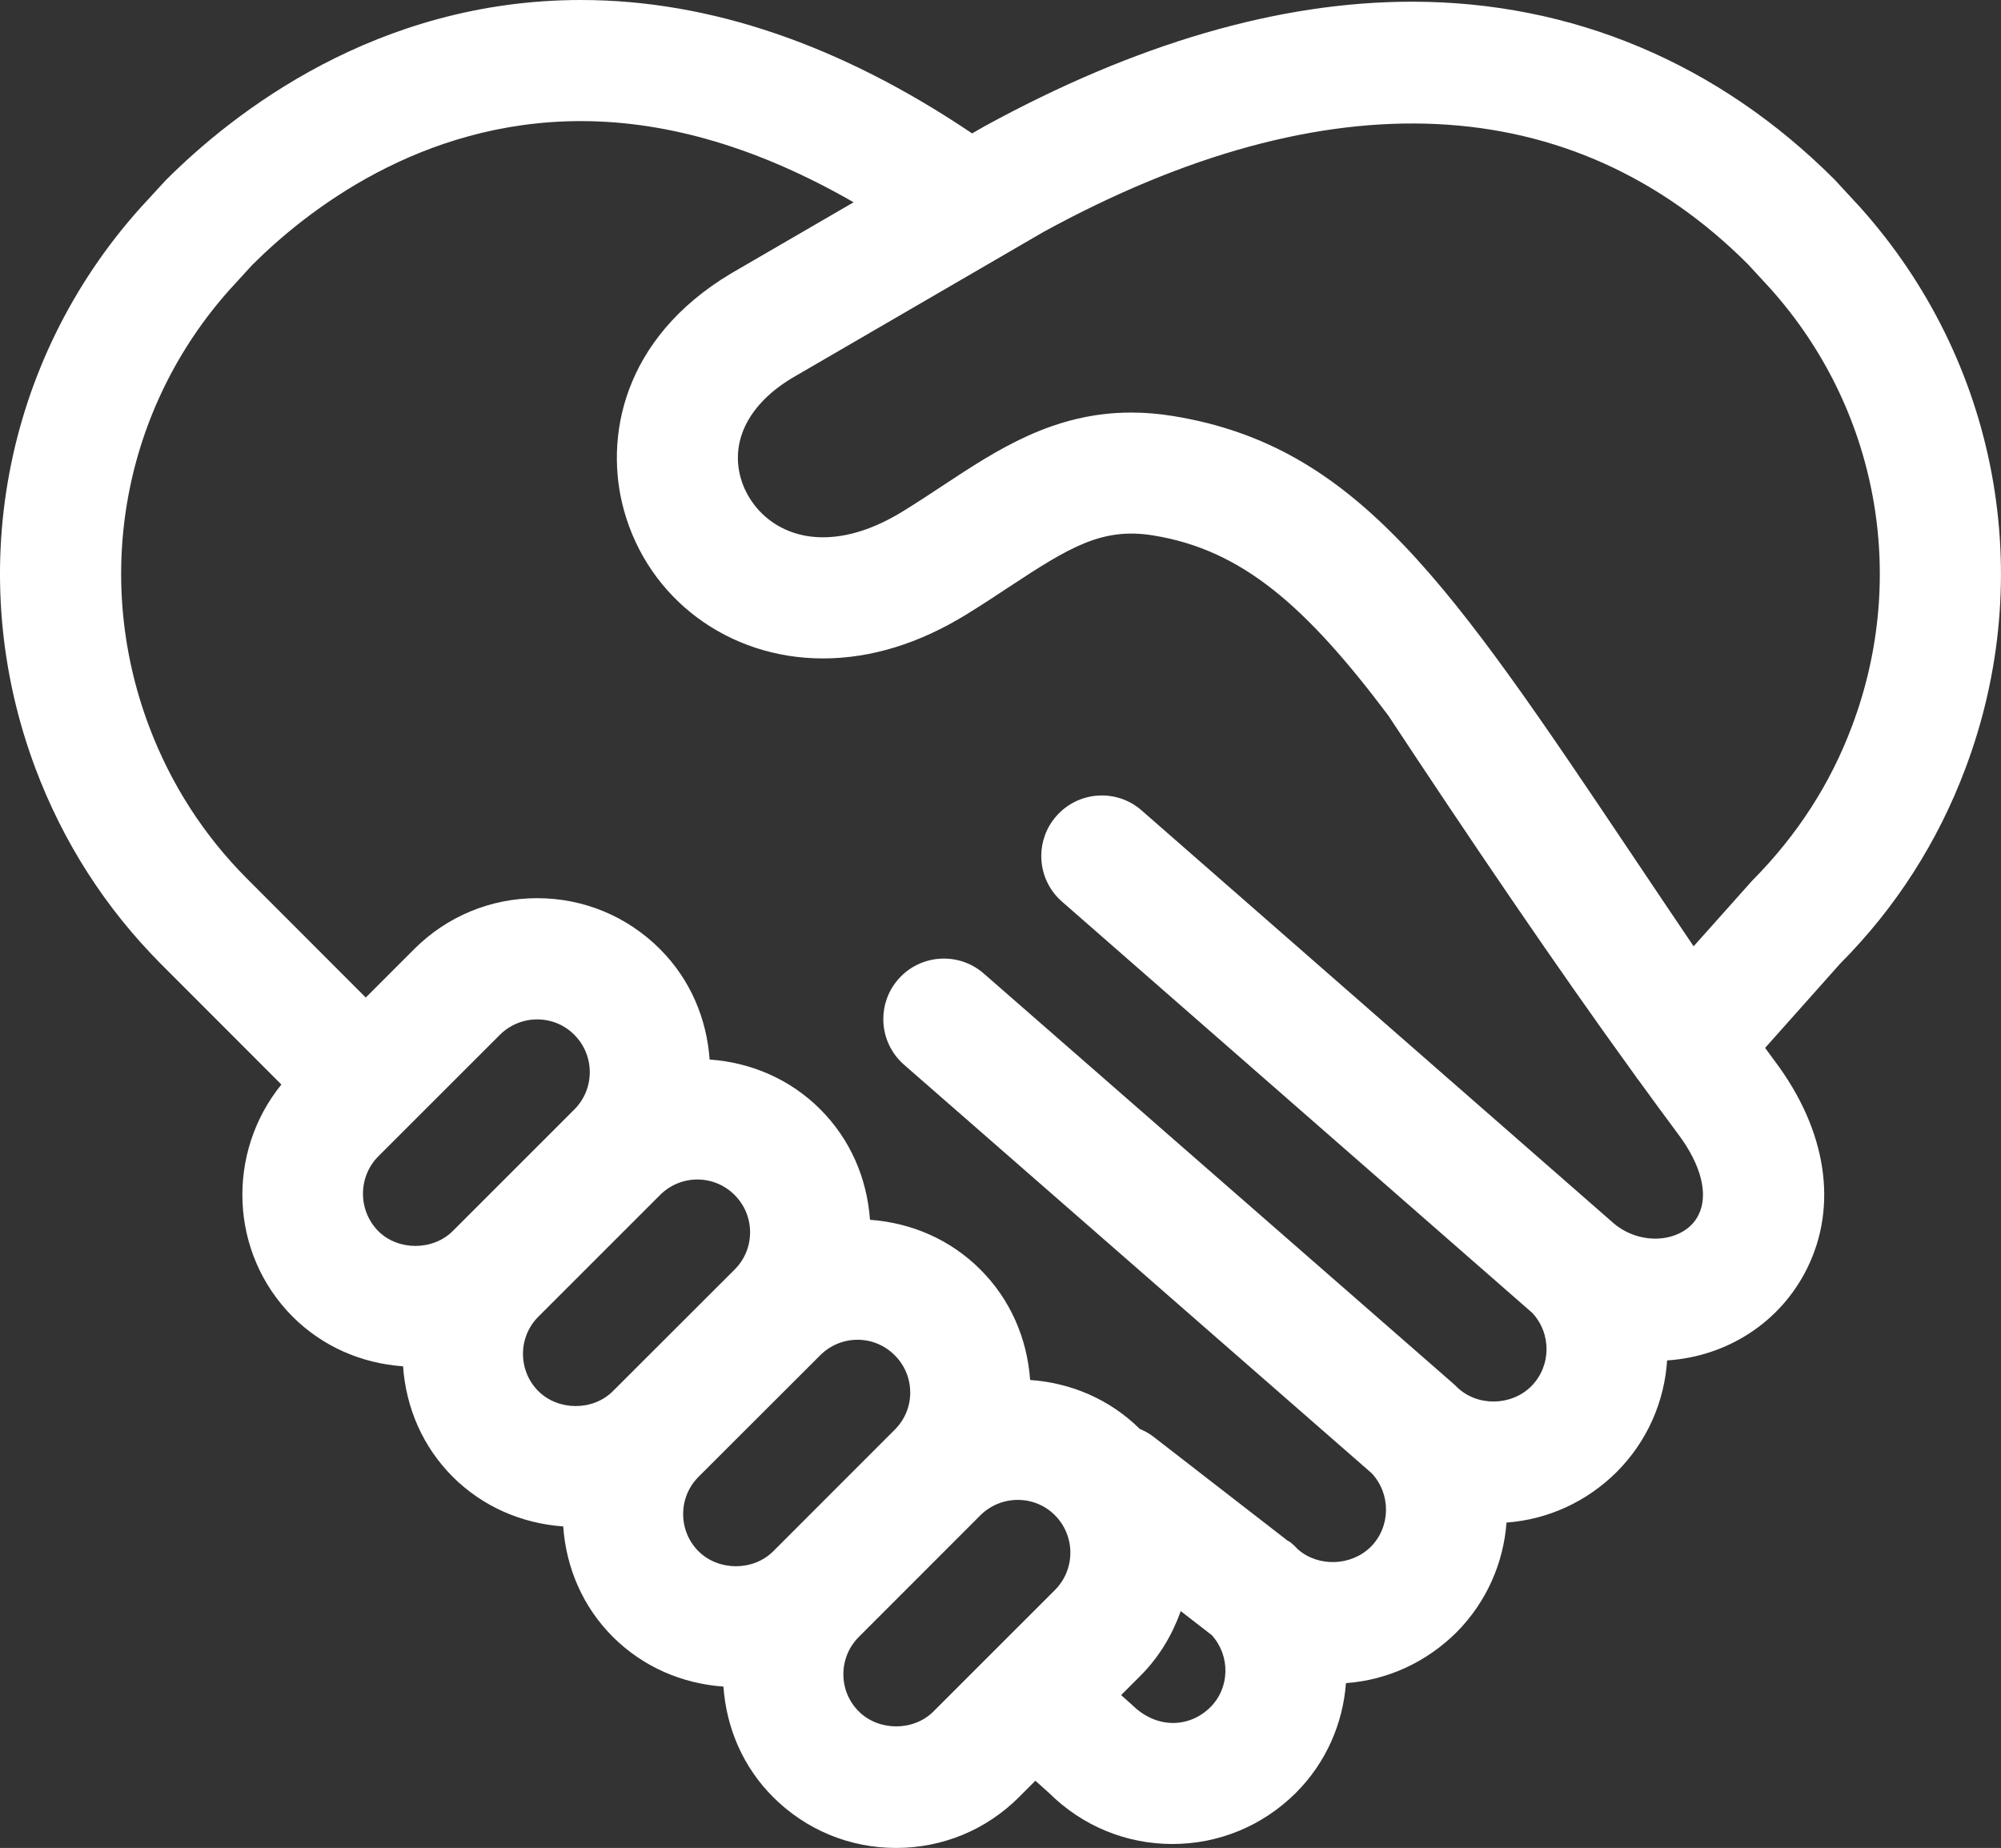
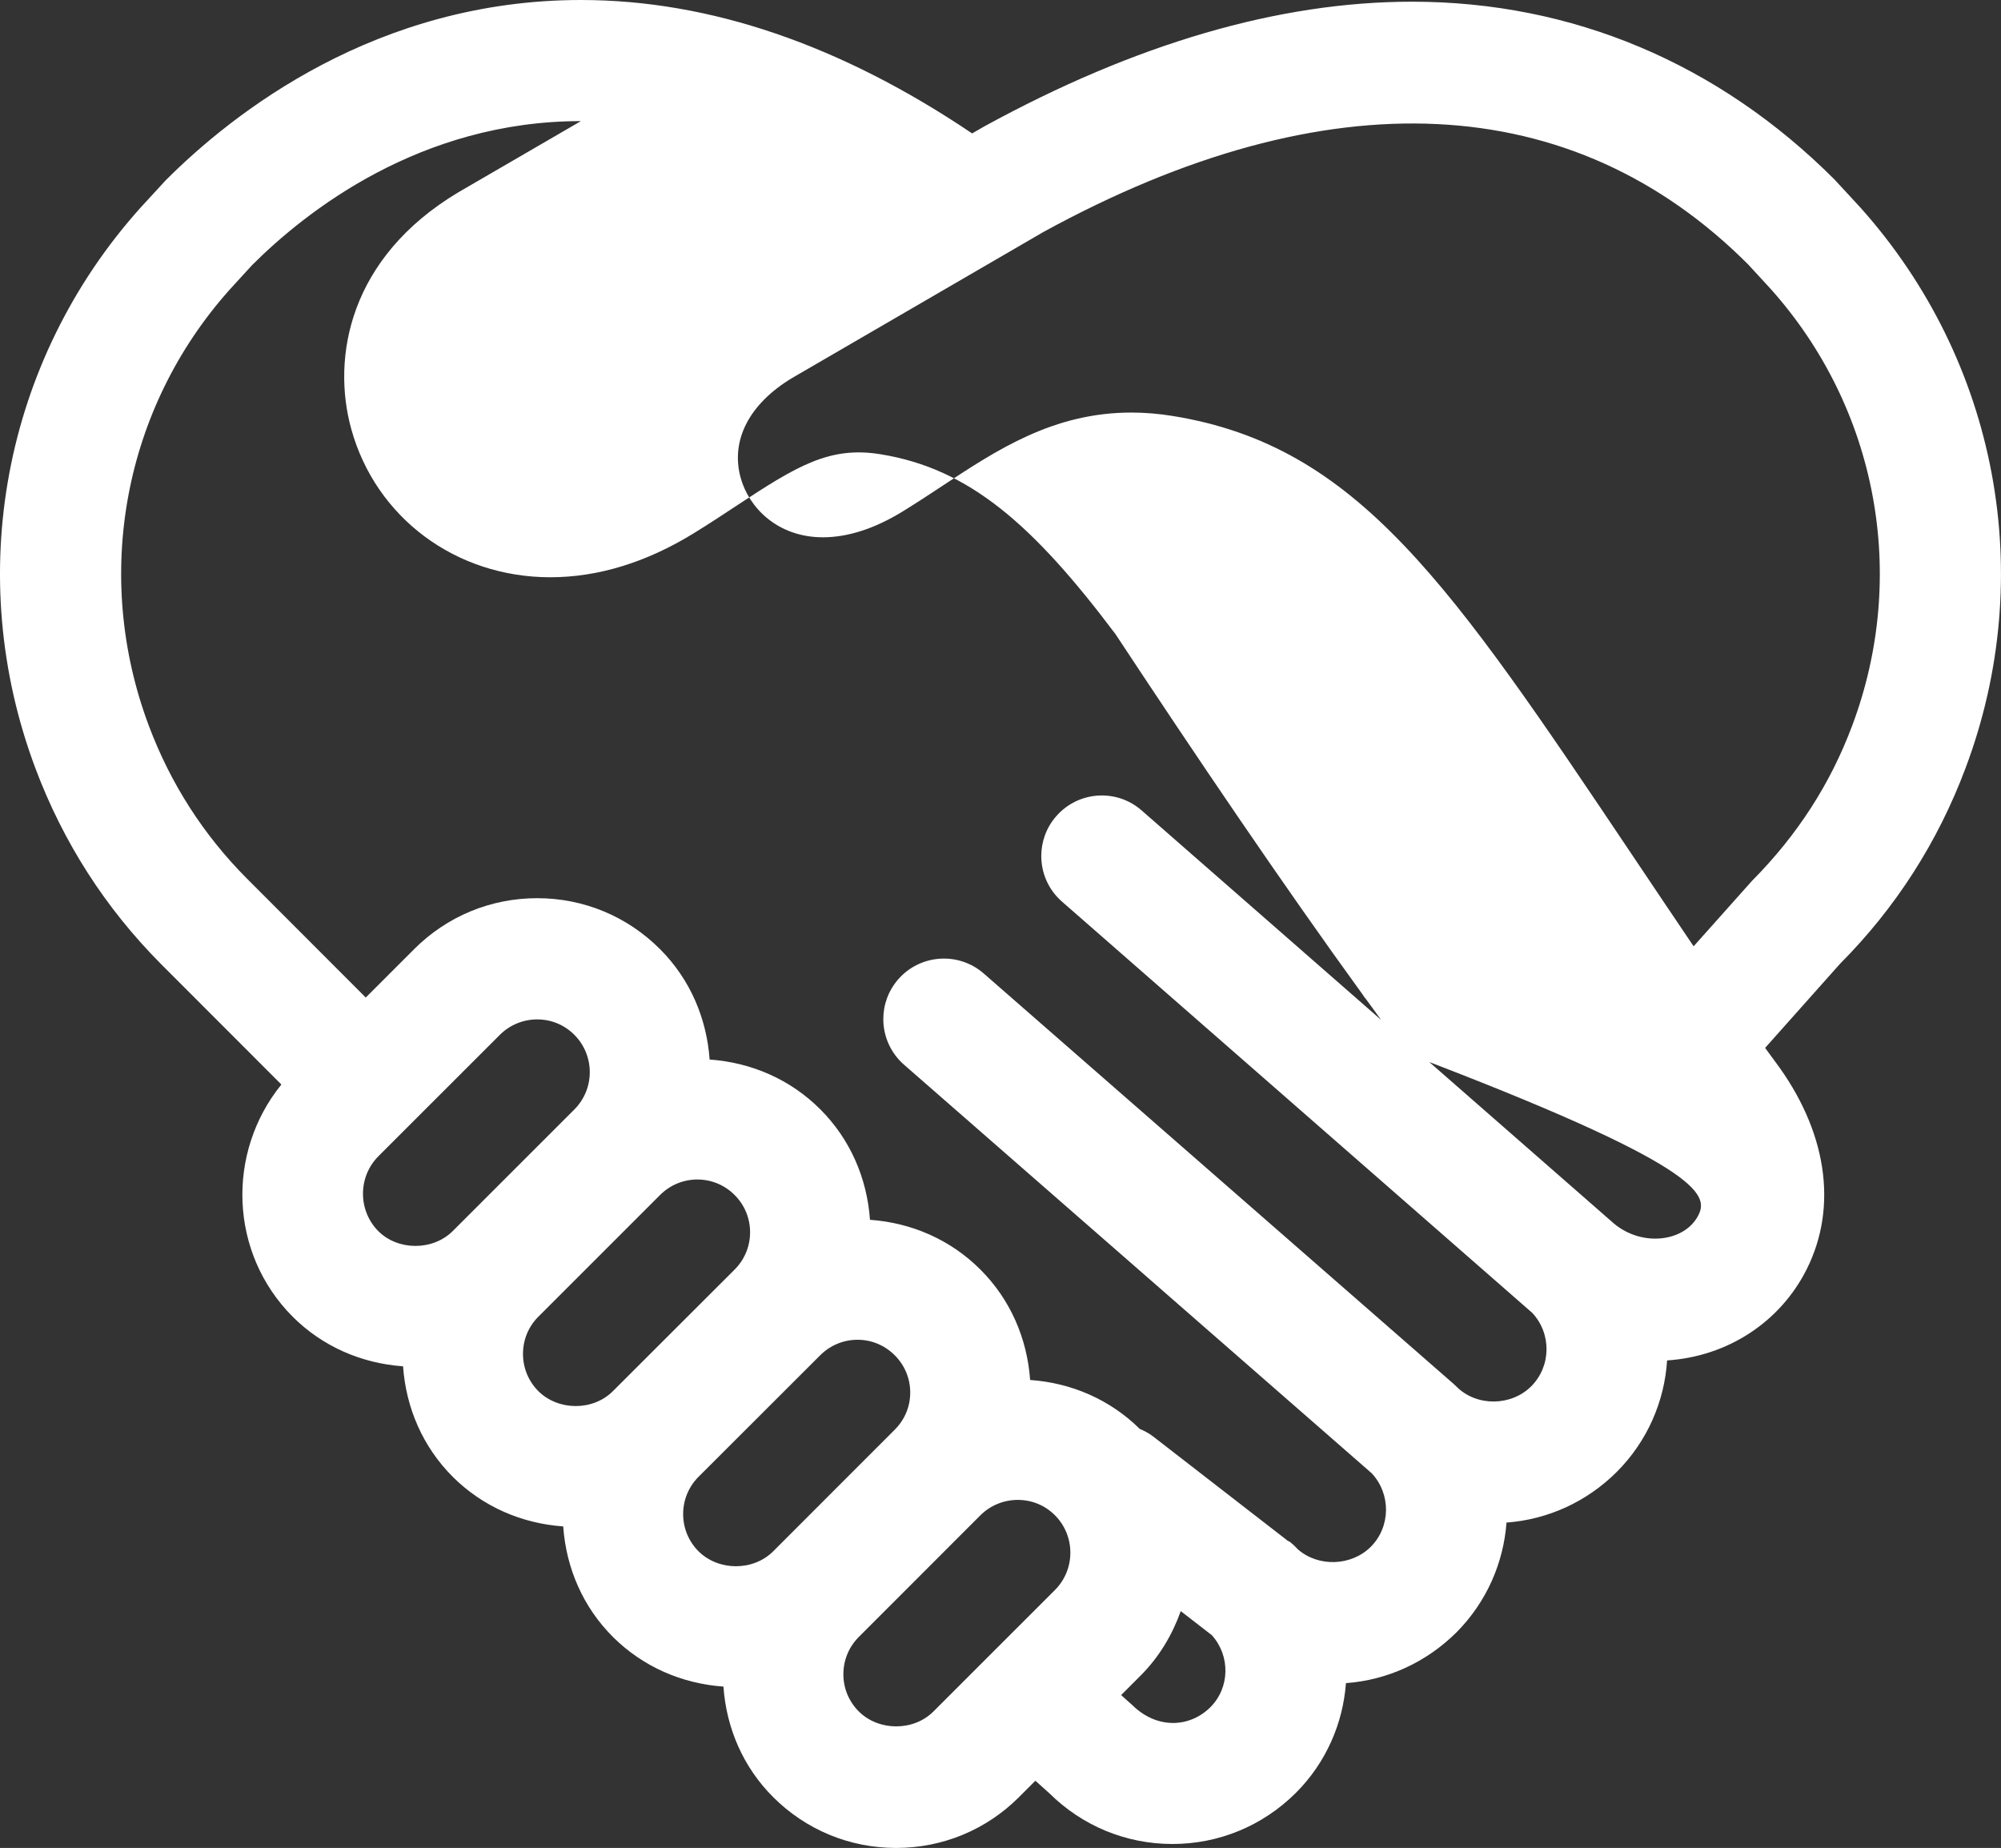
<svg xmlns="http://www.w3.org/2000/svg" version="1.1" id="Calque_1" x="0px" y="0px" width="49.566px" height="45.778px" viewBox="0 0 49.566 45.778" enable-background="new 0 0 49.566 45.778" xml:space="preserve">
  <rect x="0" y="0" width="49.566" height="45.778" fill="#333333" stroke="none" />
-   <path fill="#FFFFFF" d="M46.08,5.138c0,0-0.602-0.655-0.636-0.689c-2.881-2.883-6.501-4.407-10.469-4.407  c-3.287,0-6.842,1.034-10.6,3.093L24.08,3.305C20.831,1.115,17.584,0,14.39,0C9.326,0,5.783,2.787,4.106,4.465  C4.073,4.498,3.487,5.138,3.476,5.15C0.08,8.939-0.915,14.26,0.878,19.035c0.688,1.832,1.733,3.462,3.109,4.845l2.983,2.986  c-1.369,1.69-1.29,4.176,0.278,5.75c0.739,0.739,1.703,1.157,2.736,1.231c0.073,1.032,0.491,1.997,1.231,2.737  c0.741,0.738,1.705,1.156,2.736,1.229c0.073,1.033,0.491,1.999,1.232,2.738c0.741,0.738,1.706,1.156,2.737,1.23  c0.073,1.034,0.492,1.999,1.232,2.738c0.813,0.812,1.895,1.259,3.045,1.259c1.151,0,2.232-0.447,3.045-1.26l0.405-0.405l0.345,0.309  c0.819,0.812,1.902,1.258,3.05,1.258c1.147,0,2.23-0.446,3.053-1.262c0.755-0.753,1.171-1.728,1.245-2.723  c1.026-0.075,1.985-0.513,2.734-1.254c0.754-0.758,1.169-1.73,1.243-2.723c1.028-0.077,1.986-0.514,2.728-1.252  c0.768-0.769,1.185-1.757,1.25-2.765c1.493-0.097,2.801-0.945,3.46-2.263c0.781-1.562,0.494-3.438-0.788-5.146  c-0.079-0.106-0.164-0.224-0.244-0.333l1.857-2.085c1.375-1.382,2.42-3.012,3.106-4.842C50.481,14.262,49.486,8.941,46.08,5.138z   M9.372,28.644l3.007-3.006c0.249-0.248,0.578-0.385,0.928-0.385c0.348,0,0.674,0.135,0.92,0.382c0.509,0.51,0.51,1.339,0,1.849  l-3.011,3.011c-0.495,0.493-1.356,0.491-1.845,0.003C8.864,29.986,8.865,29.153,9.372,28.644z M12.955,33.538  c0-0.349,0.135-0.676,0.382-0.922l3.012-3.012c0.248-0.248,0.576-0.385,0.925-0.385c0.348,0,0.676,0.136,0.923,0.384  c0.247,0.247,0.383,0.574,0.383,0.923c0,0.35-0.136,0.677-0.383,0.924l-3.014,3.011c-0.494,0.496-1.354,0.491-1.848,0  C13.09,34.215,12.955,33.888,12.955,33.538z M16.922,37.507c0-0.35,0.136-0.678,0.382-0.924l3.013-3.01  c0.248-0.247,0.576-0.384,0.925-0.384c0.347,0,0.673,0.136,0.92,0.383c0.249,0.248,0.385,0.576,0.385,0.925  c0,0.347-0.136,0.674-0.386,0.922l-3.007,3.009c-0.496,0.497-1.356,0.493-1.852,0C17.058,38.183,16.922,37.855,16.922,37.507z   M21.273,42.396c-0.247-0.246-0.382-0.573-0.382-0.921c0-0.35,0.136-0.678,0.384-0.926l3.005-3.007  c0.25-0.249,0.581-0.386,0.932-0.386c0.348,0,0.675,0.135,0.919,0.38c0.51,0.511,0.51,1.342,0,1.853l-3.009,3.008  C22.63,42.89,21.767,42.889,21.273,42.396z M29.981,42.292c-0.506,0.503-1.315,0.554-1.932-0.052l-0.278-0.249l0.481-0.481  c0.465-0.466,0.788-1.016,0.996-1.599l0.77,0.596C30.478,41.017,30.468,41.807,29.981,42.292z M42.072,30.099  c-0.332,0.667-1.396,0.8-2.098,0.207L28.28,20.077c-0.623-0.547-1.571-0.482-2.116,0.142c-0.249,0.284-0.371,0.636-0.371,0.986  c0,0.418,0.173,0.833,0.513,1.13l11.649,10.188c0.48,0.514,0.471,1.322-0.027,1.82c-0.496,0.494-1.352,0.506-1.852,0.005  c-0.001-0.001-0.002-0.002-0.003-0.003l0-0.001c0,0-0.001-0.001-0.001-0.001c0-0.001-0.001-0.002-0.002-0.002  c-0.022-0.022-0.045-0.044-0.069-0.064L24.367,24.115c-0.623-0.543-1.571-0.479-2.116,0.143c-0.249,0.285-0.371,0.637-0.371,0.987  c0,0.418,0.174,0.833,0.513,1.13l11.585,10.121c0.481,0.515,0.471,1.326-0.023,1.822c-0.484,0.48-1.296,0.505-1.802,0.066  c-0.06-0.066-0.125-0.128-0.194-0.183c-0.019-0.015-0.044-0.021-0.064-0.035l-3.328-2.579c-0.105-0.081-0.219-0.141-0.335-0.19  c-0.736-0.727-1.691-1.14-2.715-1.212c-0.074-1.033-0.493-1.998-1.233-2.736c-0.738-0.739-1.702-1.158-2.734-1.232  c-0.073-1.033-0.492-1.999-1.232-2.738c-0.74-0.74-1.706-1.159-2.74-1.232c-0.071-0.997-0.468-1.974-1.228-2.734  c-0.812-0.814-1.893-1.263-3.044-1.263c-1.151,0-2.233,0.448-3.048,1.263l-1.198,1.198l-2.948-2.951  c-1.072-1.077-1.888-2.35-2.425-3.781c-1.399-3.726-0.624-7.874,2.012-10.815c0-0.001,0.509-0.556,0.545-0.596  C7.577,5.236,10.407,3,14.39,3c2.188,0,4.448,0.684,6.754,2.011l-3.037,1.764c-2.704,1.617-3.143,4.09-2.652,5.864  c0.607,2.196,2.588,3.672,4.929,3.672c1.186,0,2.384-0.368,3.56-1.093c0.372-0.229,0.722-0.459,1.06-0.683  c1.5-0.989,2.306-1.477,3.568-1.27c2.191,0.356,3.773,1.741,5.814,4.456c1.968,2.983,4.124,6.173,6.117,8.921  c0.019,0.028,0.035,0.052,0.054,0.08c0.008,0.012,0.02,0.021,0.028,0.032c0.332,0.456,0.664,0.914,0.984,1.341  C42.143,28.861,42.326,29.591,42.072,30.099z M45.878,17.981c-0.536,1.43-1.351,2.702-2.48,3.84l-1.446,1.621  c-0.528-0.781-1.025-1.522-1.496-2.224c-4.542-6.771-6.822-10.17-11.405-10.913c-0.347-0.057-0.693-0.085-1.028-0.085  c-1.928,0-3.323,0.921-4.673,1.812c-0.312,0.206-0.635,0.419-0.979,0.631c-0.697,0.43-1.365,0.647-1.987,0.647  c-1.126,0-1.835-0.739-2.037-1.472c-0.258-0.934,0.216-1.841,1.284-2.48l6.218-3.613C32.904,1.884,38.97,2.215,43.3,6.548  c0.072,0.076,0.556,0.604,0.556,0.604C46.503,10.107,47.278,14.256,45.878,17.981z" />
+   <path fill="#FFFFFF" d="M46.08,5.138c0,0-0.602-0.655-0.636-0.689c-2.881-2.883-6.501-4.407-10.469-4.407  c-3.287,0-6.842,1.034-10.6,3.093L24.08,3.305C20.831,1.115,17.584,0,14.39,0C9.326,0,5.783,2.787,4.106,4.465  C4.073,4.498,3.487,5.138,3.476,5.15C0.08,8.939-0.915,14.26,0.878,19.035c0.688,1.832,1.733,3.462,3.109,4.845l2.983,2.986  c-1.369,1.69-1.29,4.176,0.278,5.75c0.739,0.739,1.703,1.157,2.736,1.231c0.073,1.032,0.491,1.997,1.231,2.737  c0.741,0.738,1.705,1.156,2.736,1.229c0.073,1.033,0.491,1.999,1.232,2.738c0.741,0.738,1.706,1.156,2.737,1.23  c0.073,1.034,0.492,1.999,1.232,2.738c0.813,0.812,1.895,1.259,3.045,1.259c1.151,0,2.232-0.447,3.045-1.26l0.405-0.405l0.345,0.309  c0.819,0.812,1.902,1.258,3.05,1.258c1.147,0,2.23-0.446,3.053-1.262c0.755-0.753,1.171-1.728,1.245-2.723  c1.026-0.075,1.985-0.513,2.734-1.254c0.754-0.758,1.169-1.73,1.243-2.723c1.028-0.077,1.986-0.514,2.728-1.252  c0.768-0.769,1.185-1.757,1.25-2.765c1.493-0.097,2.801-0.945,3.46-2.263c0.781-1.562,0.494-3.438-0.788-5.146  c-0.079-0.106-0.164-0.224-0.244-0.333l1.857-2.085c1.375-1.382,2.42-3.012,3.106-4.842C50.481,14.262,49.486,8.941,46.08,5.138z   M9.372,28.644l3.007-3.006c0.249-0.248,0.578-0.385,0.928-0.385c0.348,0,0.674,0.135,0.92,0.382c0.509,0.51,0.51,1.339,0,1.849  l-3.011,3.011c-0.495,0.493-1.356,0.491-1.845,0.003C8.864,29.986,8.865,29.153,9.372,28.644z M12.955,33.538  c0-0.349,0.135-0.676,0.382-0.922l3.012-3.012c0.248-0.248,0.576-0.385,0.925-0.385c0.348,0,0.676,0.136,0.923,0.384  c0.247,0.247,0.383,0.574,0.383,0.923c0,0.35-0.136,0.677-0.383,0.924l-3.014,3.011c-0.494,0.496-1.354,0.491-1.848,0  C13.09,34.215,12.955,33.888,12.955,33.538z M16.922,37.507c0-0.35,0.136-0.678,0.382-0.924l3.013-3.01  c0.248-0.247,0.576-0.384,0.925-0.384c0.347,0,0.673,0.136,0.92,0.383c0.249,0.248,0.385,0.576,0.385,0.925  c0,0.347-0.136,0.674-0.386,0.922l-3.007,3.009c-0.496,0.497-1.356,0.493-1.852,0C17.058,38.183,16.922,37.855,16.922,37.507z   M21.273,42.396c-0.247-0.246-0.382-0.573-0.382-0.921c0-0.35,0.136-0.678,0.384-0.926l3.005-3.007  c0.25-0.249,0.581-0.386,0.932-0.386c0.348,0,0.675,0.135,0.919,0.38c0.51,0.511,0.51,1.342,0,1.853l-3.009,3.008  C22.63,42.89,21.767,42.889,21.273,42.396z M29.981,42.292c-0.506,0.503-1.315,0.554-1.932-0.052l-0.278-0.249l0.481-0.481  c0.465-0.466,0.788-1.016,0.996-1.599l0.77,0.596C30.478,41.017,30.468,41.807,29.981,42.292z M42.072,30.099  c-0.332,0.667-1.396,0.8-2.098,0.207L28.28,20.077c-0.623-0.547-1.571-0.482-2.116,0.142c-0.249,0.284-0.371,0.636-0.371,0.986  c0,0.418,0.173,0.833,0.513,1.13l11.649,10.188c0.48,0.514,0.471,1.322-0.027,1.82c-0.496,0.494-1.352,0.506-1.852,0.005  c-0.001-0.001-0.002-0.002-0.003-0.003l0-0.001c0,0-0.001-0.001-0.001-0.001c0-0.001-0.001-0.002-0.002-0.002  c-0.022-0.022-0.045-0.044-0.069-0.064L24.367,24.115c-0.623-0.543-1.571-0.479-2.116,0.143c-0.249,0.285-0.371,0.637-0.371,0.987  c0,0.418,0.174,0.833,0.513,1.13l11.585,10.121c0.481,0.515,0.471,1.326-0.023,1.822c-0.484,0.48-1.296,0.505-1.802,0.066  c-0.06-0.066-0.125-0.128-0.194-0.183c-0.019-0.015-0.044-0.021-0.064-0.035l-3.328-2.579c-0.105-0.081-0.219-0.141-0.335-0.19  c-0.736-0.727-1.691-1.14-2.715-1.212c-0.074-1.033-0.493-1.998-1.233-2.736c-0.738-0.739-1.702-1.158-2.734-1.232  c-0.073-1.033-0.492-1.999-1.232-2.738c-0.74-0.74-1.706-1.159-2.74-1.232c-0.071-0.997-0.468-1.974-1.228-2.734  c-0.812-0.814-1.893-1.263-3.044-1.263c-1.151,0-2.233,0.448-3.048,1.263l-1.198,1.198l-2.948-2.951  c-1.072-1.077-1.888-2.35-2.425-3.781c-1.399-3.726-0.624-7.874,2.012-10.815c0-0.001,0.509-0.556,0.545-0.596  C7.577,5.236,10.407,3,14.39,3l-3.037,1.764c-2.704,1.617-3.143,4.09-2.652,5.864  c0.607,2.196,2.588,3.672,4.929,3.672c1.186,0,2.384-0.368,3.56-1.093c0.372-0.229,0.722-0.459,1.06-0.683  c1.5-0.989,2.306-1.477,3.568-1.27c2.191,0.356,3.773,1.741,5.814,4.456c1.968,2.983,4.124,6.173,6.117,8.921  c0.019,0.028,0.035,0.052,0.054,0.08c0.008,0.012,0.02,0.021,0.028,0.032c0.332,0.456,0.664,0.914,0.984,1.341  C42.143,28.861,42.326,29.591,42.072,30.099z M45.878,17.981c-0.536,1.43-1.351,2.702-2.48,3.84l-1.446,1.621  c-0.528-0.781-1.025-1.522-1.496-2.224c-4.542-6.771-6.822-10.17-11.405-10.913c-0.347-0.057-0.693-0.085-1.028-0.085  c-1.928,0-3.323,0.921-4.673,1.812c-0.312,0.206-0.635,0.419-0.979,0.631c-0.697,0.43-1.365,0.647-1.987,0.647  c-1.126,0-1.835-0.739-2.037-1.472c-0.258-0.934,0.216-1.841,1.284-2.48l6.218-3.613C32.904,1.884,38.97,2.215,43.3,6.548  c0.072,0.076,0.556,0.604,0.556,0.604C46.503,10.107,47.278,14.256,45.878,17.981z" />
</svg>